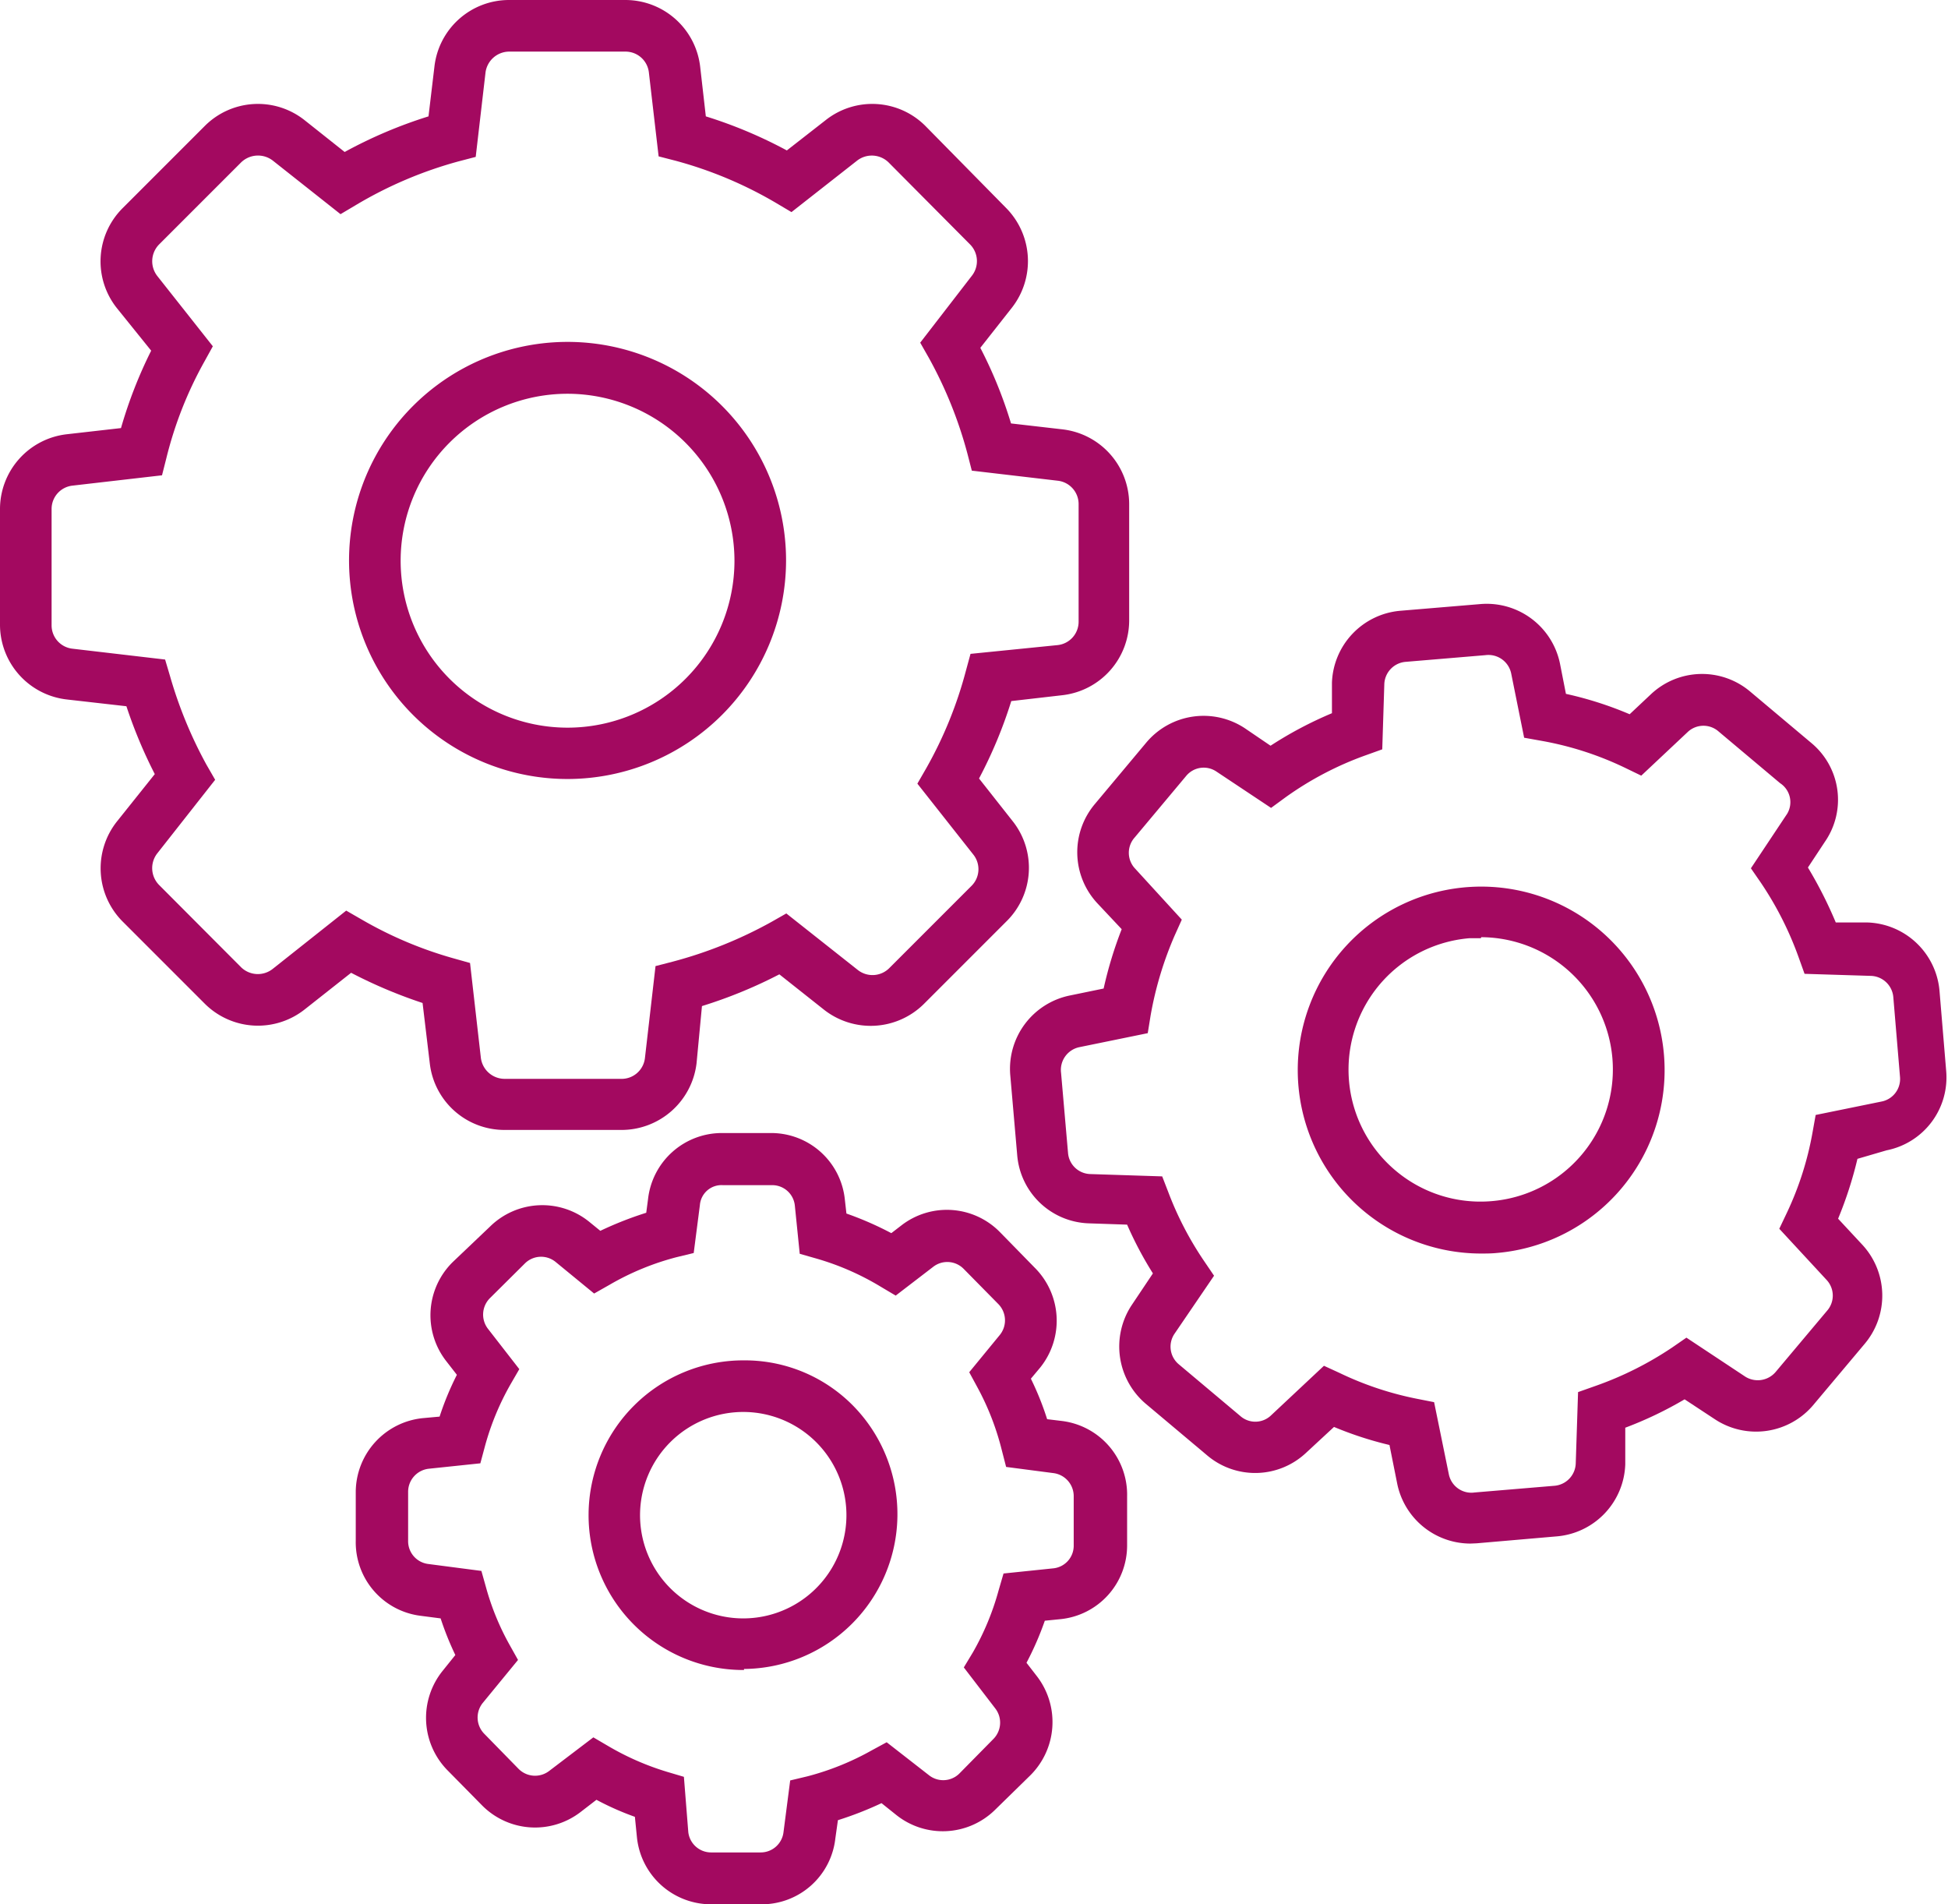
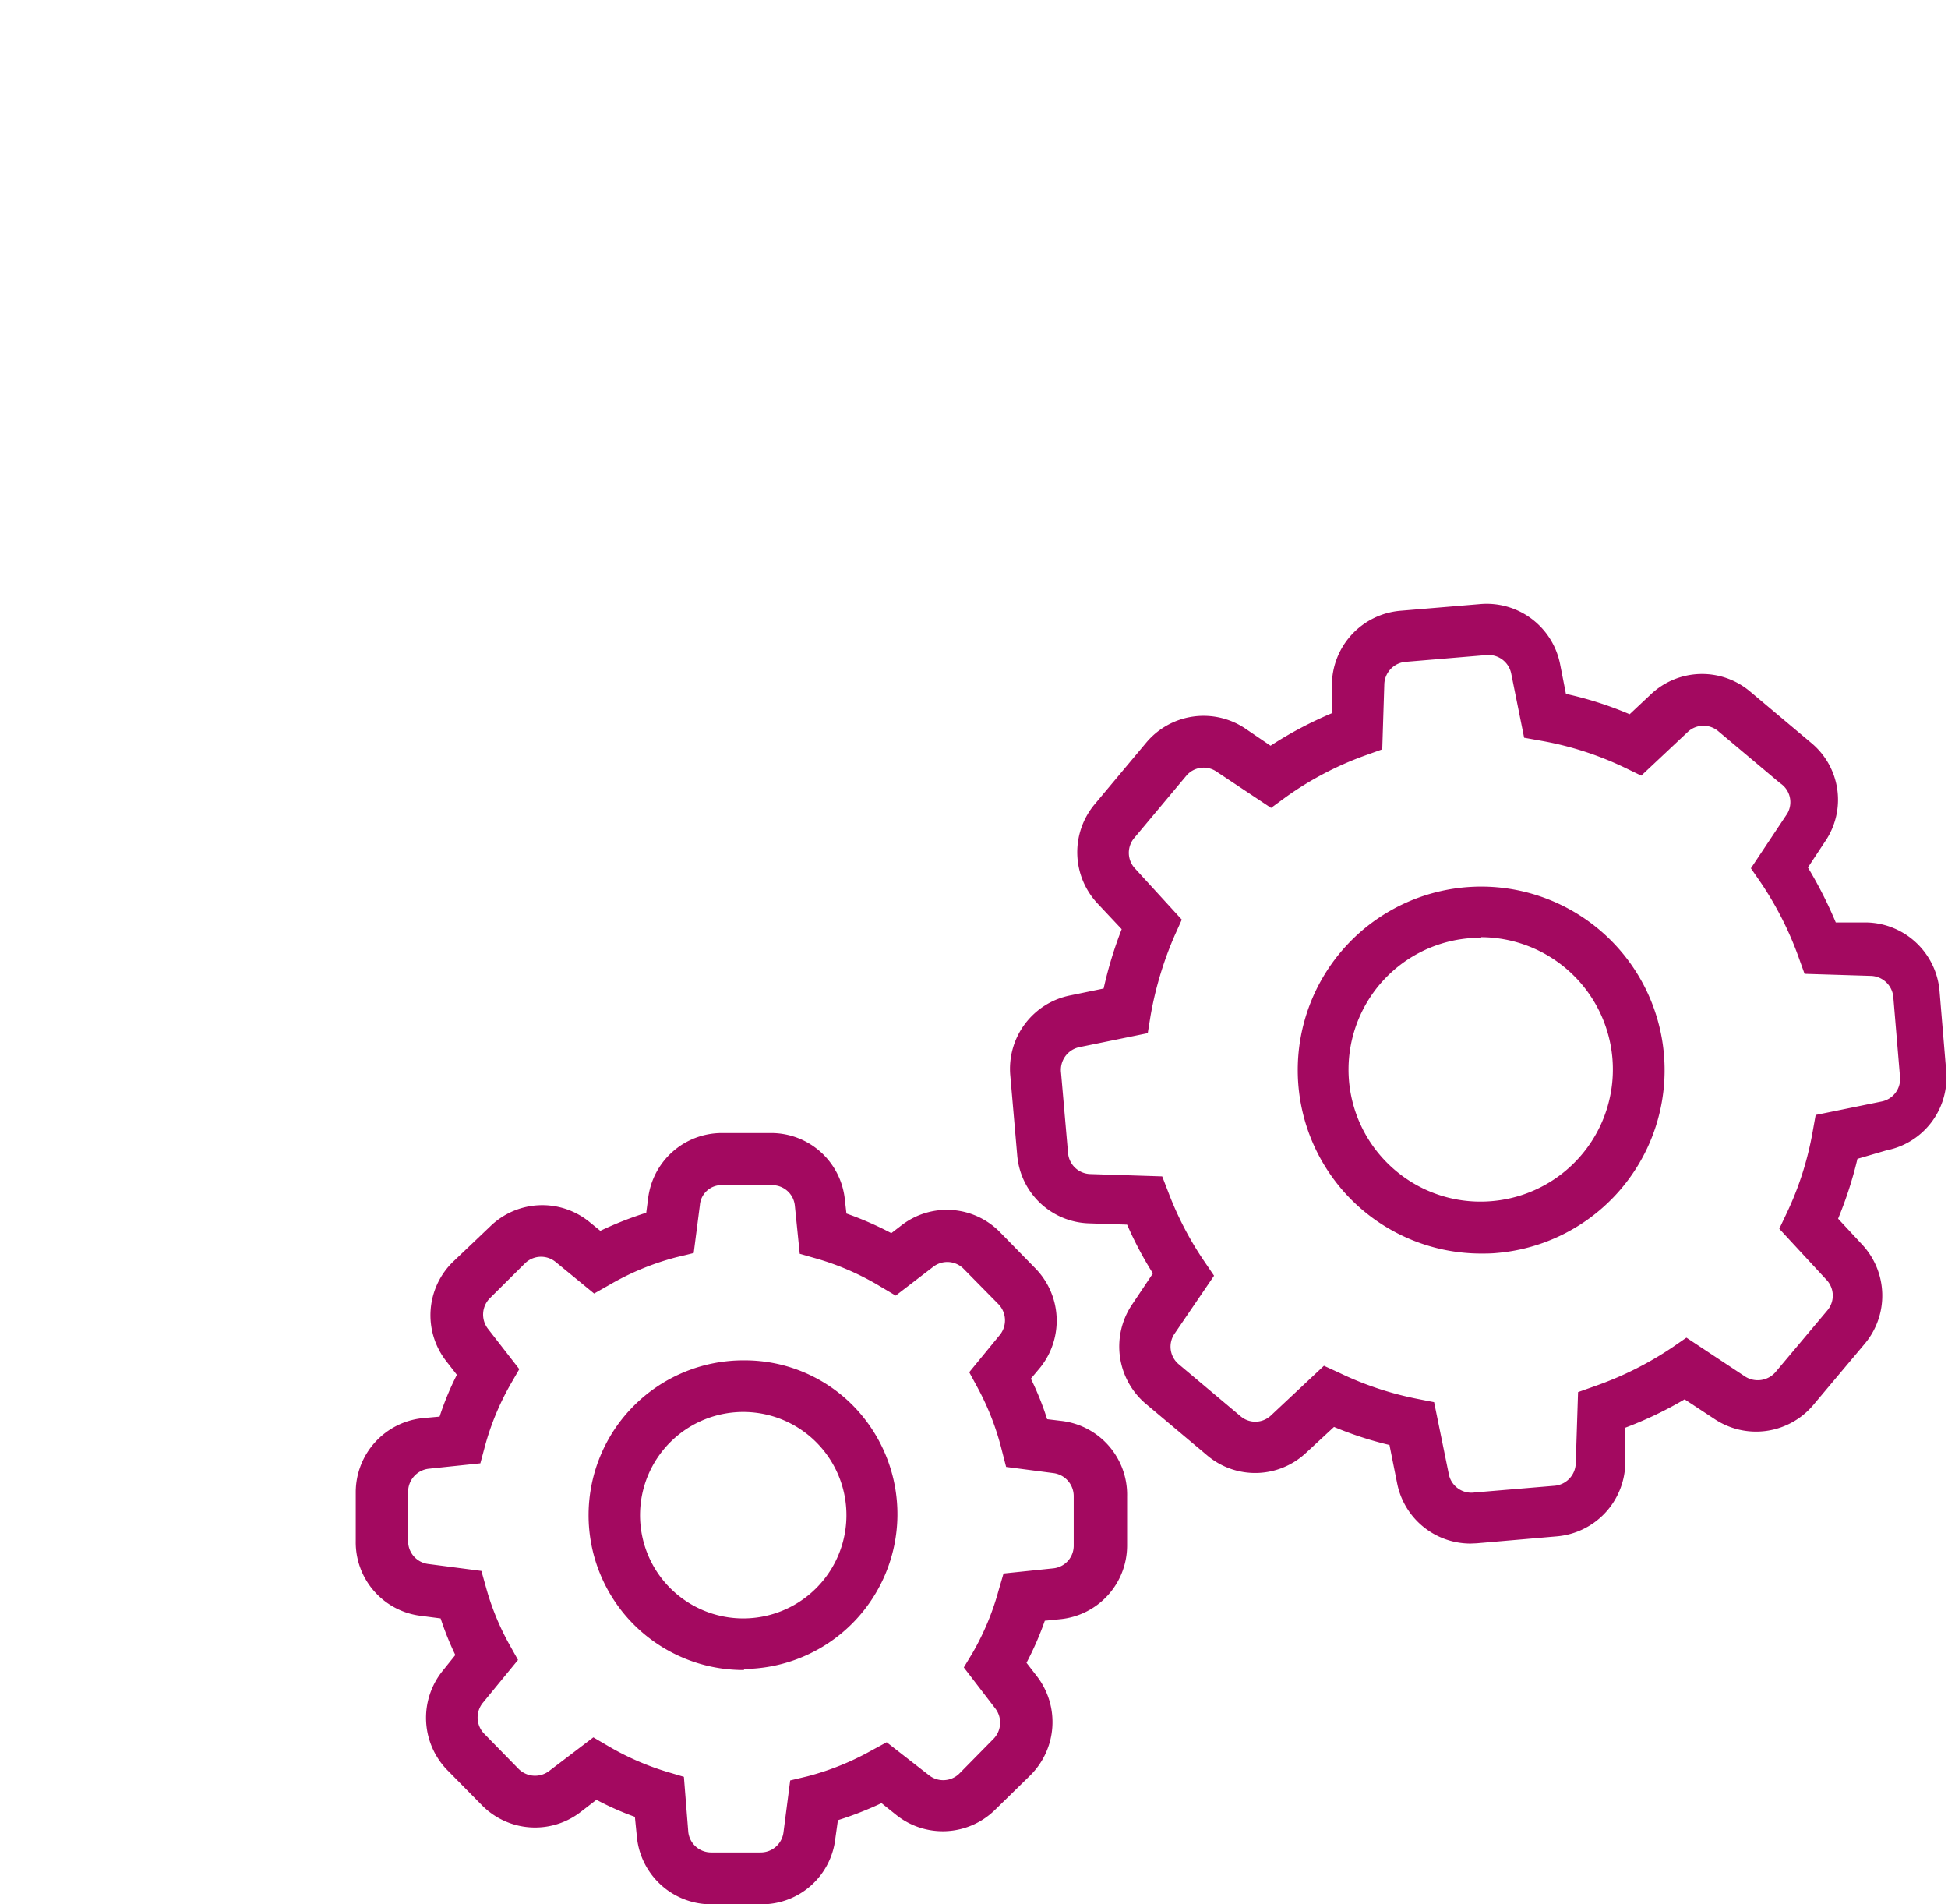
<svg xmlns="http://www.w3.org/2000/svg" viewBox="0 0 75.51 73.8">
  <defs>
    <style>.cls-1{fill:#a30960;}</style>
  </defs>
  <title>06-icone-installation</title>
  <g id="Calque_2" data-name="Calque 2">
    <g id="Calque_1-2" data-name="Calque 1">
-       <path class="cls-1" d="M24.06,43.79H19.55a2.91,2.91,0,0,1-2.89-2.58l-.28-2.34a18.69,18.69,0,0,1-2.77-1.17l-1.8,1.42a2.92,2.92,0,0,1-3.87-.22L4.75,35.71a2.92,2.92,0,0,1-.22-3.87L6,30a18.46,18.46,0,0,1-1.1-2.63l-2.29-.26A2.92,2.92,0,0,1,0,24.24V19.72a2.92,2.92,0,0,1,2.58-2.89l2.11-.24a17.52,17.52,0,0,1,1.17-3L4.53,11.94a2.91,2.91,0,0,1,.22-3.87L7.94,4.88a2.91,2.91,0,0,1,3.87-.22l1.55,1.23a17.82,17.82,0,0,1,3.25-1.38l.23-1.93A2.91,2.91,0,0,1,19.73,0h4.51a2.92,2.92,0,0,1,2.9,2.58l.22,1.93A17.68,17.68,0,0,1,30.5,5.83L32,4.66a2.91,2.91,0,0,1,3.87.22L39,8.06a2.93,2.93,0,0,1,.22,3.87L38,13.48a17.14,17.14,0,0,1,1.19,2.93l2,.23a2.92,2.92,0,0,1,2.58,2.89v4.52a2.92,2.92,0,0,1-2.57,2.89l-2,.23a17.58,17.58,0,0,1-1.25,3l1.34,1.7A2.91,2.91,0,0,1,39,35.72l-3.19,3.19a2.93,2.93,0,0,1-3.87.22l-1.73-1.37a18.25,18.25,0,0,1-3,1.23L27,41.21A2.93,2.93,0,0,1,24.06,43.79Zm-10.64-8.5.59.34a15.38,15.38,0,0,0,3.57,1.51l.64.18L18.64,41a.93.93,0,0,0,.91.81h4.51A.91.91,0,0,0,25,41l.41-3.56.66-.17a16.69,16.69,0,0,0,3.83-1.54l.58-.33,2.77,2.19a.92.92,0,0,0,1.22-.07l3.19-3.19a.91.91,0,0,0,.07-1.21l-2.17-2.75.34-.59A15.88,15.88,0,0,0,37.44,26l.18-.66L41,25a.91.91,0,0,0,.81-.9V19.53a.91.91,0,0,0-.81-.9l-3.33-.39-.17-.66A16.33,16.33,0,0,0,36,13.86l-.33-.58,2-2.59a.92.92,0,0,0-.07-1.22L34.44,6.29a.93.93,0,0,0-1.21-.07l-2.55,2-.59-.35a15.74,15.74,0,0,0-3.9-1.64l-.66-.17-.38-3.27A.91.91,0,0,0,24.24,2H19.73a.93.93,0,0,0-.91.81l-.38,3.27-.65.17a15.91,15.91,0,0,0-4,1.7l-.59.35L10.57,6.22a.94.94,0,0,0-1.22.07L6.16,9.48A.93.93,0,0,0,6.1,10.7l2.15,2.72L7.93,14a15,15,0,0,0-1.48,3.75l-.17.67-3.47.4a.91.91,0,0,0-.81.9v4.52a.91.91,0,0,0,.81.9l3.59.42.19.64A16.71,16.71,0,0,0,8,29.63l.34.59L6.09,33.08a.93.93,0,0,0,.08,1.22l3.18,3.19a.93.93,0,0,0,1.22.06ZM22,30.19a8.47,8.47,0,1,1,8.47-8.46A8.48,8.48,0,0,1,22,30.19Zm0-14.93a6.47,6.47,0,1,0,6.47,6.47A6.48,6.48,0,0,0,22,15.26Z" />
      <path class="cls-1" d="M57,59.82a2.9,2.9,0,0,1-2.84-2.32l-.3-1.5a13.83,13.83,0,0,1-2.15-.7l-1.08,1a2.88,2.88,0,0,1-3.84.1l-2.38-2a2.91,2.91,0,0,1-.55-3.81l.83-1.24a14.18,14.18,0,0,1-1-1.89l-1.48-.05a2.88,2.88,0,0,1-2.78-2.64l-.27-3.11a2.9,2.9,0,0,1,2.31-3.08l1.31-.27a15.62,15.62,0,0,1,.7-2.3l-.94-1a2.9,2.9,0,0,1-.1-3.85l2-2.39a2.9,2.9,0,0,1,3.81-.55l1,.68a15,15,0,0,1,2.38-1.26l0-1.18a2.9,2.9,0,0,1,2.65-2.79l3.11-.26a2.9,2.9,0,0,1,3.08,2.31l.23,1.17a13.94,13.94,0,0,1,2.47.79l.83-.78a2.89,2.89,0,0,1,3.84-.1l2.38,2a2.86,2.86,0,0,1,.52,3.82l-.66,1a16.36,16.36,0,0,1,1.08,2.13l1.23,0a2.9,2.9,0,0,1,2.79,2.64l.26,3.12a2.88,2.88,0,0,1-2.31,3.07L72,44.91a15.28,15.28,0,0,1-.75,2.32l.93,1a2.9,2.9,0,0,1,.1,3.85l-2,2.38a2.9,2.9,0,0,1-3.81.54l-1.17-.77A14.79,14.79,0,0,1,63,55.33L63,56.75a2.9,2.9,0,0,1-2.64,2.79l-3.12.27Zm-5.68-6.89.61.28a12.51,12.51,0,0,0,3,1l.66.13.57,2.79a.89.89,0,0,0,1,.71l3.1-.26a.9.9,0,0,0,.82-.86l.09-2.77.65-.23a13.15,13.15,0,0,0,3-1.5l.55-.38,2.28,1.51a.91.91,0,0,0,1.17-.17l2-2.38a.89.89,0,0,0,0-1.18l-1.85-2,.29-.61a12.3,12.3,0,0,0,1-3.13l.12-.67,2.55-.52a.89.89,0,0,0,.72-.95l-.26-3.1a.9.9,0,0,0-.86-.82l-2.58-.08-.23-.64a13,13,0,0,0-1.47-2.9l-.38-.55,1.41-2.12A.88.88,0,0,0,69,30.35l-2.38-2a.89.89,0,0,0-1.18,0l-1.82,1.71-.62-.3a12.49,12.49,0,0,0-3.25-1.05l-.67-.12-.5-2.48a.9.9,0,0,0-1-.72l-3.1.26a.9.9,0,0,0-.82.86l-.08,2.53-.64.23a12.63,12.63,0,0,0-3.11,1.63l-.56.41L47.15,29.9a.88.88,0,0,0-1.17.17l-2,2.39a.89.89,0,0,0,0,1.18l1.83,2-.27.6a13.68,13.68,0,0,0-.94,3.12l-.11.68-2.64.54a.9.9,0,0,0-.72,1l.27,3.1a.89.89,0,0,0,.86.82l2.79.09.24.62a12.8,12.8,0,0,0,1.39,2.67l.38.56L45.52,51.7a.89.89,0,0,0,.17,1.17l2.38,2a.88.88,0,0,0,1.18,0Zm6.08-4.35a7.11,7.11,0,1,1,7.1-7.7A7.11,7.11,0,0,1,58,48.56C57.8,48.58,57.59,48.58,57.39,48.58Zm0-12.22-.44,0a5.11,5.11,0,0,0-2.87,9,5.1,5.1,0,0,0,3.72,1.19h0A5.12,5.12,0,0,0,62.5,41a5.13,5.13,0,0,0-5.08-4.68Z" />
      <path class="cls-1" d="M29.5,73.8h-.05l-1.91,0a2.89,2.89,0,0,1-2.85-2.59l-.08-.8a10.91,10.91,0,0,1-1.49-.66l-.61.47a2.89,2.89,0,0,1-3.84-.27l-1.34-1.36a2.9,2.9,0,0,1-.17-3.84l.49-.61a11.69,11.69,0,0,1-.57-1.42l-.77-.1a2.87,2.87,0,0,1-2.52-2.9l0-1.91a2.89,2.89,0,0,1,2.59-2.85l.66-.06a11.3,11.3,0,0,1,.67-1.62l-.42-.54a2.89,2.89,0,0,1,.27-3.84L19,47.53a2.89,2.89,0,0,1,3.84-.18l.43.35A13.74,13.74,0,0,1,25.05,47l.07-.53A2.88,2.88,0,0,1,28,43.91H28l1.91,0a2.87,2.87,0,0,1,2.84,2.59l.06.53a12.74,12.74,0,0,1,1.74.76l.39-.3a2.88,2.88,0,0,1,3.83.27l1.34,1.37A2.9,2.9,0,0,1,40.32,53l-.36.43A11.32,11.32,0,0,1,40.59,55l.58.07A2.88,2.88,0,0,1,43.69,58l0,1.91a2.87,2.87,0,0,1-2.59,2.84l-.6.06a11.81,11.81,0,0,1-.71,1.63l.41.53a2.91,2.91,0,0,1-.27,3.84l-1.37,1.34a2.89,2.89,0,0,1-3.84.17l-.55-.44a13.43,13.43,0,0,1-1.69.66l-.1.71A2.87,2.87,0,0,1,29.5,73.8ZM23,67.33l.58.34a10.48,10.48,0,0,0,2.29,1l.64.19L26.68,71a.89.89,0,0,0,.88.79l1.92,0a.89.89,0,0,0,.89-.78L30.63,69l.67-.16a10.47,10.47,0,0,0,2.48-1l.59-.32L36,68.79a.89.89,0,0,0,1.18-.05L38.5,67.4a.9.9,0,0,0,.08-1.19l-1.22-1.59.35-.58a10.27,10.27,0,0,0,1-2.41l.19-.65,1.93-.2a.88.88,0,0,0,.79-.87l0-1.92a.9.9,0,0,0-.78-.9L39,56.85l-.17-.66a10.3,10.3,0,0,0-.94-2.42l-.32-.59,1.19-1.45a.9.9,0,0,0-.06-1.19l-1.34-1.36a.89.89,0,0,0-1.18-.09l-1.46,1.12-.59-.35a10.31,10.31,0,0,0-2.5-1.09L31,48.59l-.19-1.87a.88.88,0,0,0-.87-.79l-1.92,0a.84.84,0,0,0-.89.77l-.24,1.86-.66.16a10.33,10.33,0,0,0-2.6,1.07l-.6.34L21.53,48.9a.89.89,0,0,0-1.18.06L19,50.3a.9.9,0,0,0-.09,1.19l1.22,1.57-.33.57a10.27,10.27,0,0,0-1,2.41l-.18.67-2,.21a.9.9,0,0,0-.8.88l0,1.91a.89.89,0,0,0,.77.9l2.07.27.18.64a10,10,0,0,0,.91,2.22l.33.59L18.71,66a.9.9,0,0,0,.05,1.18l1.34,1.37a.9.9,0,0,0,1.19.08Zm5.84-2.61h-.06a6,6,0,0,1,.07-12h.07a5.89,5.89,0,0,1,4.2,1.81,6,6,0,0,1-4.28,10.15Zm0-10a4,4,0,0,0-.06,8h0a4,4,0,0,0,.06-8Z" />
    </g>
  </g>
</svg>